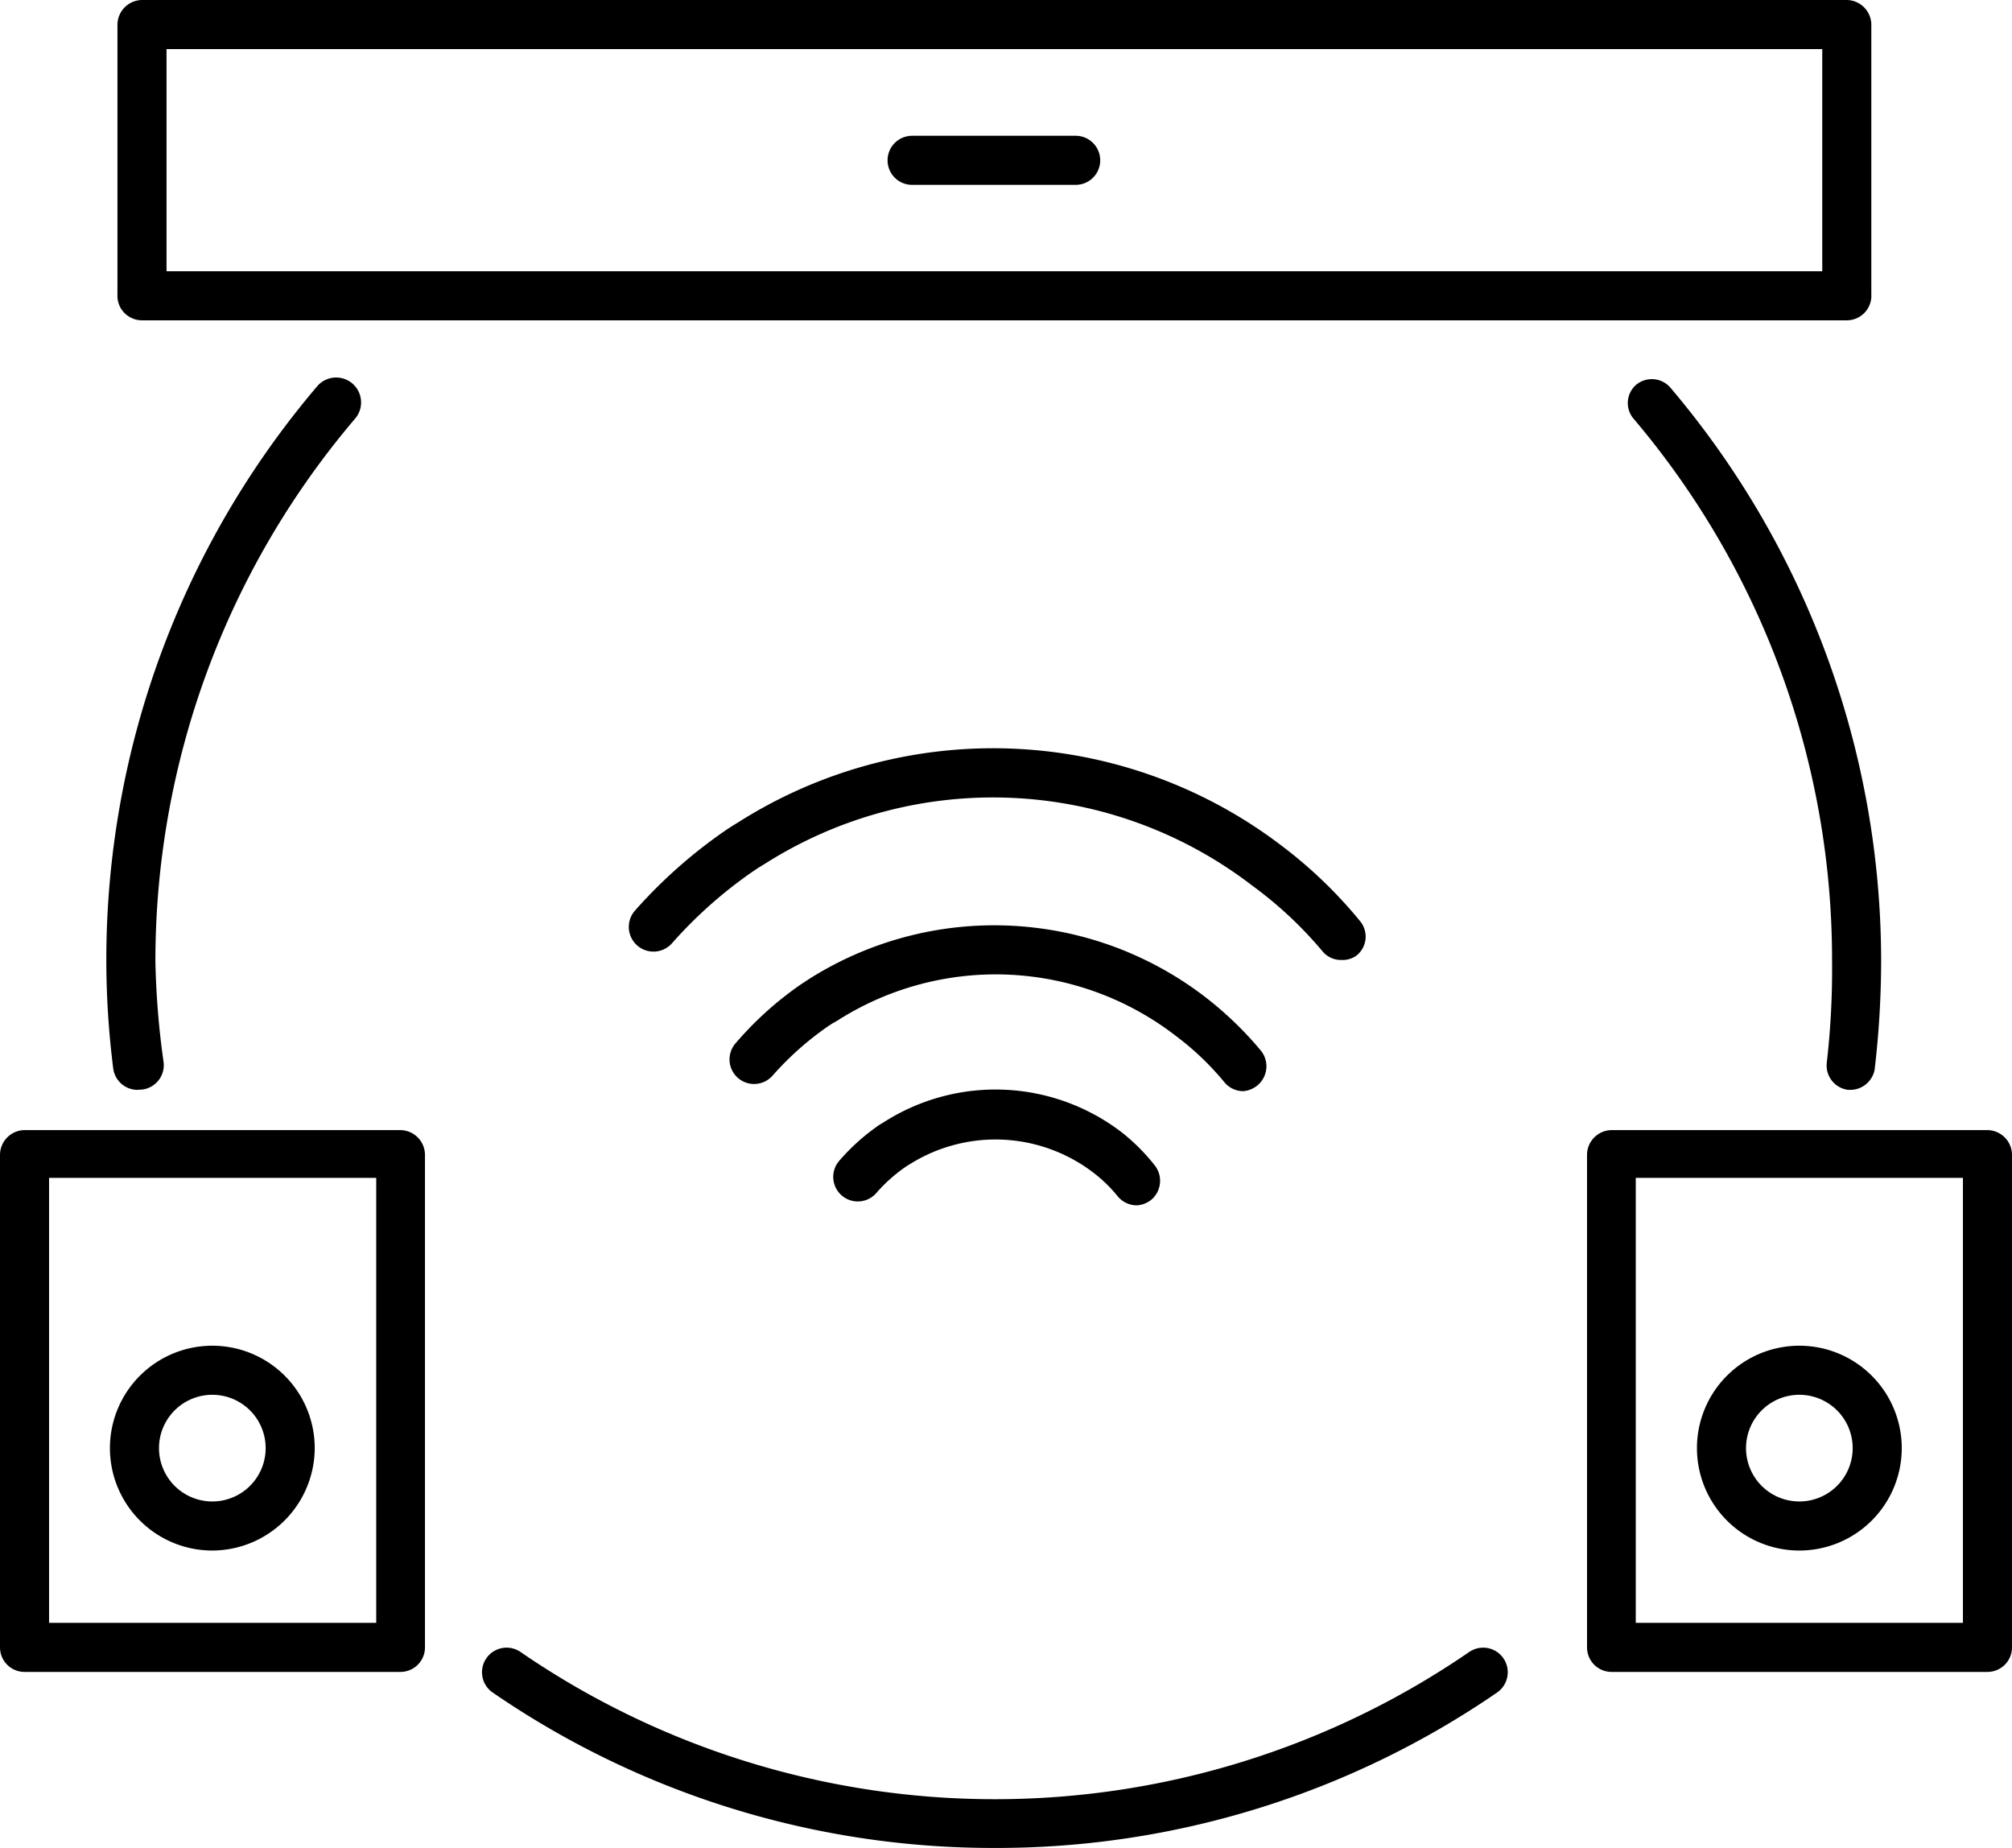
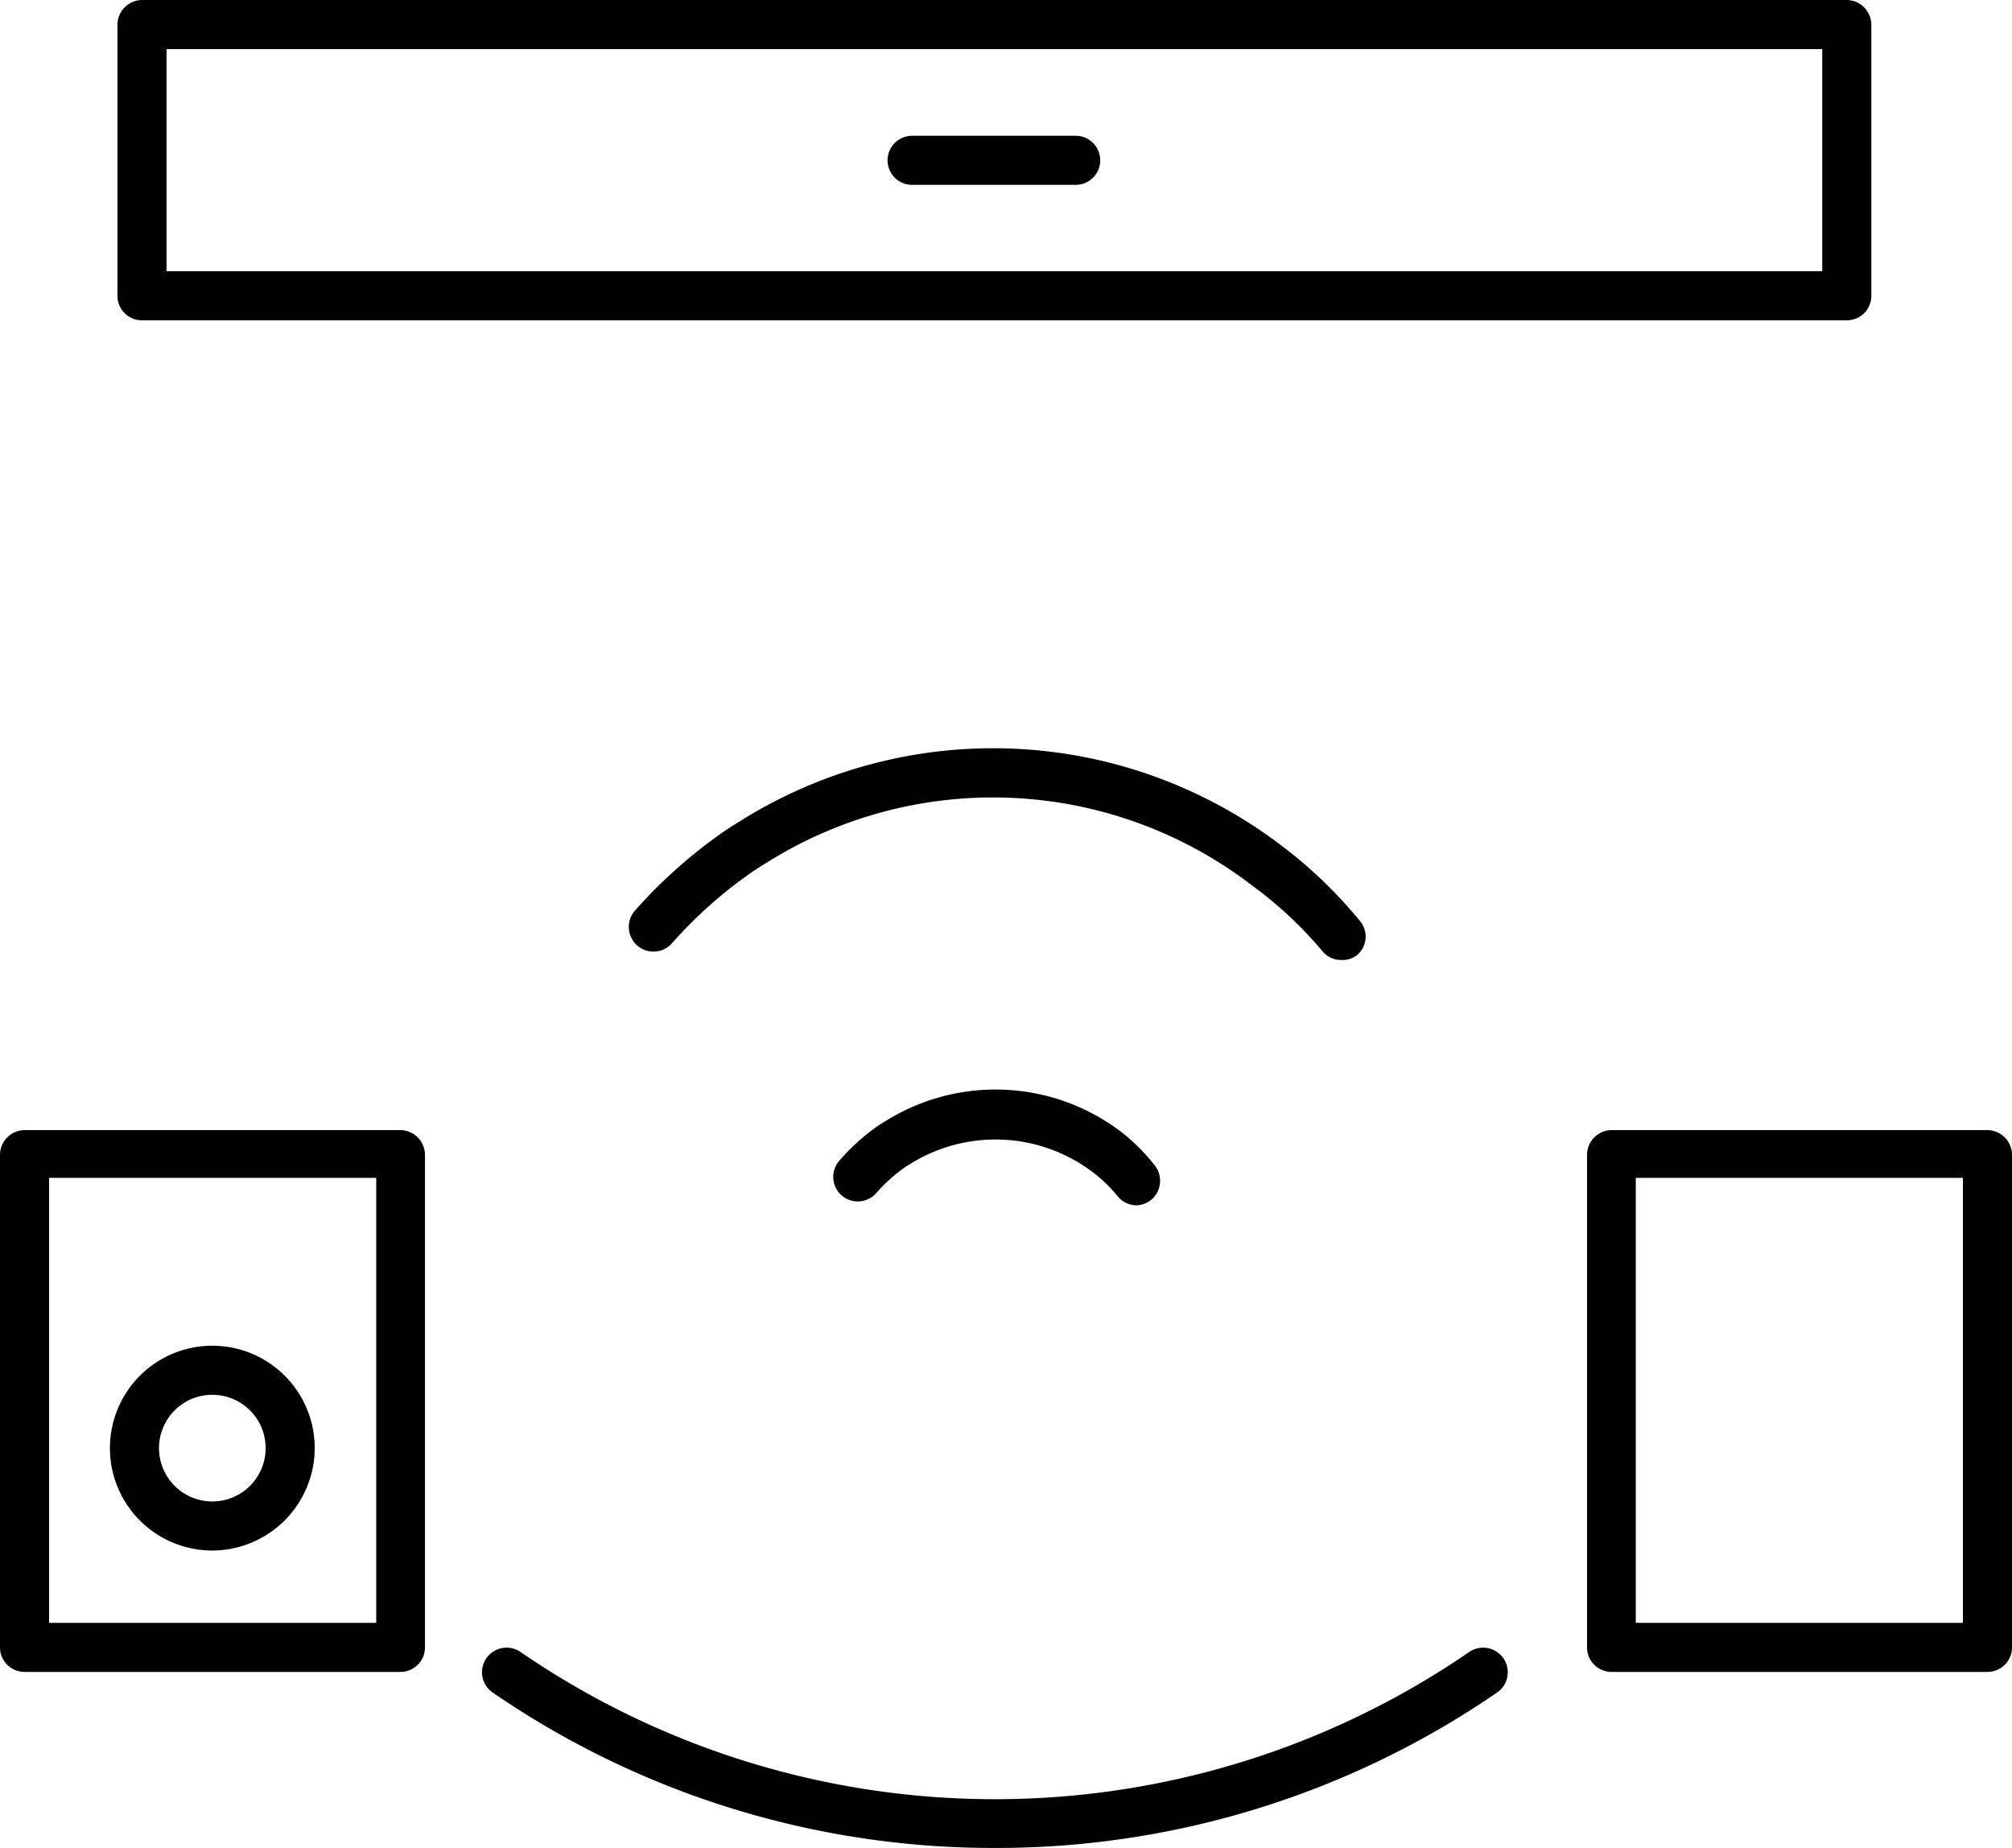
<svg xmlns="http://www.w3.org/2000/svg" viewBox="0 0 61.5 56.48">
  <g id="Layer_2" data-name="Layer 2">
    <g id="Layer_2-2" data-name="Layer 2">
      <path d="M30.39,56.48a27,27,0,0,1-15.33-4.75.75.75,0,0,1,.85-1.24,25.61,25.61,0,0,0,29,0,.75.75,0,0,1,.85,1.24A27,27,0,0,1,30.39,56.48Z" />
-       <path d="M56.58,33.31h-.09a.75.75,0,0,1-.65-.84A25.2,25.2,0,0,0,56,29.35a25.57,25.57,0,0,0-6.09-16.58.74.74,0,0,1,.09-1,.75.75,0,0,1,1.06.08,27.11,27.11,0,0,1,6.44,17.55,28.5,28.5,0,0,1-.2,3.3A.76.76,0,0,1,56.58,33.31Z" />
-       <path d="M4.2,33.31a.75.75,0,0,1-.74-.66,26.47,26.47,0,0,1-.21-3.3A27.06,27.06,0,0,1,9.7,11.8a.75.75,0,0,1,1.15,1,25.58,25.58,0,0,0-6.1,16.58A25.23,25.23,0,0,0,5,32.46a.75.75,0,0,1-.65.84Z" />
      <path d="M12.24,51.1H.75A.75.75,0,0,1,0,50.35V35.29a.76.76,0,0,1,.75-.75H12.24a.76.76,0,0,1,.75.75V50.35A.75.75,0,0,1,12.24,51.1ZM1.5,49.6h10V36H1.5Z" />
      <path d="M56.45,9.79H4.34A.75.75,0,0,1,3.59,9V.75A.76.76,0,0,1,4.34,0H56.45a.76.76,0,0,1,.75.75V9A.75.75,0,0,1,56.45,9.79ZM5.09,8.29H55.7V1.5H5.09Z" />
      <path d="M6.49,47.39a3.13,3.13,0,1,1,3.13-3.13A3.14,3.14,0,0,1,6.49,47.39Zm0-4.76a1.63,1.63,0,1,0,1.63,1.63A1.63,1.63,0,0,0,6.49,42.63Z" />
      <path d="M60.75,51.1H49.26a.75.75,0,0,1-.75-.75V35.29a.76.76,0,0,1,.75-.75H60.75a.76.76,0,0,1,.75.75V50.35A.75.75,0,0,1,60.75,51.1ZM50,49.6H60V36H50Z" />
-       <path d="M55,47.39a3.13,3.13,0,1,1,3.13-3.13A3.13,3.13,0,0,1,55,47.39Zm0-4.76a1.63,1.63,0,1,0,1.63,1.63A1.63,1.63,0,0,0,55,42.63Z" />
      <path d="M32.88,5.65h-5a.75.75,0,0,1,0-1.5h5a.75.75,0,0,1,0,1.5Z" />
-       <path d="M38,33.35a.75.75,0,0,1-.58-.28,8.57,8.57,0,0,0-1.48-1.41,9,9,0,0,0-10.37-.45l-.11.06h0l-.14.09a9.41,9.41,0,0,0-1.71,1.52.75.75,0,1,1-1.12-1,10.4,10.4,0,0,1,2-1.8l.26-.17a10.58,10.58,0,0,1,12.06.54,10.85,10.85,0,0,1,1.73,1.66.76.76,0,0,1-.1,1.06A.78.78,0,0,1,38,33.35Z" />
      <path d="M41,29.34a.73.73,0,0,1-.58-.27,12.13,12.13,0,0,0-2.14-2,13,13,0,0,0-14.93-.65l-.15.09-.18.12a13.62,13.62,0,0,0-2.48,2.2.75.75,0,0,1-1.13-1,15.22,15.22,0,0,1,2.81-2.48l.17-.11.18-.11a14.54,14.54,0,0,1,16.62.73,13.93,13.93,0,0,1,2.38,2.29.74.74,0,0,1-.1,1.05A.72.72,0,0,1,41,29.34Z" />
      <path d="M34.75,36.84a.76.76,0,0,1-.58-.27,4.37,4.37,0,0,0-.79-.76,4.92,4.92,0,0,0-5.55-.24l-.1.06h0a4.77,4.77,0,0,0-.95.84.75.75,0,1,1-1.12-1,6.38,6.38,0,0,1,1.22-1.09l.18-.11a6.34,6.34,0,0,1,7.23.34,6.08,6.08,0,0,1,1,1,.76.76,0,0,1-.1,1.06A.78.78,0,0,1,34.75,36.84Z" />
    </g>
  </g>
</svg>